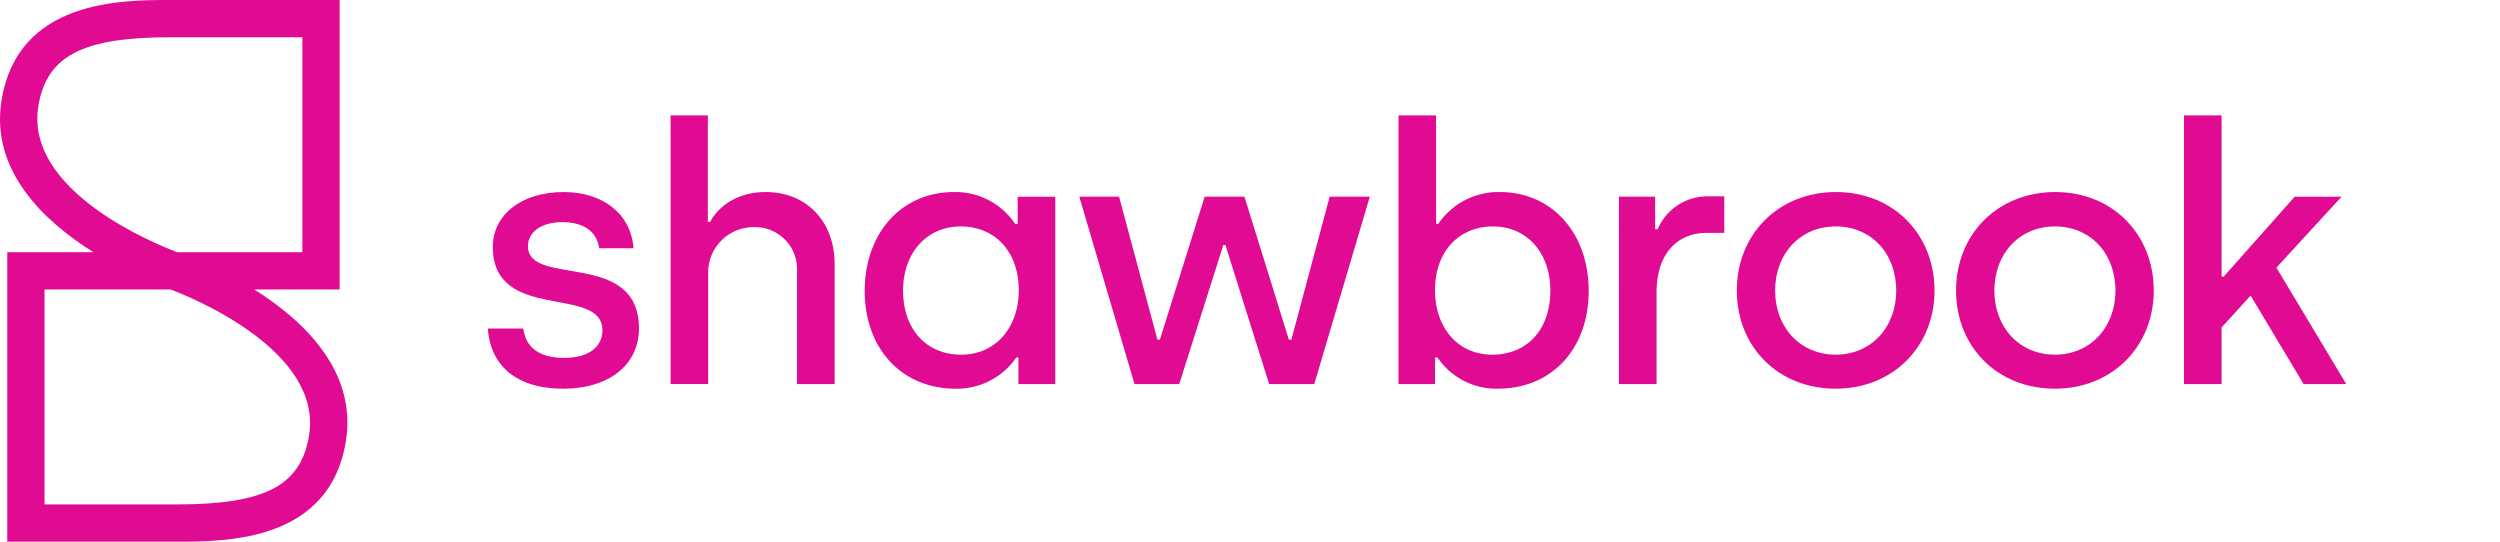
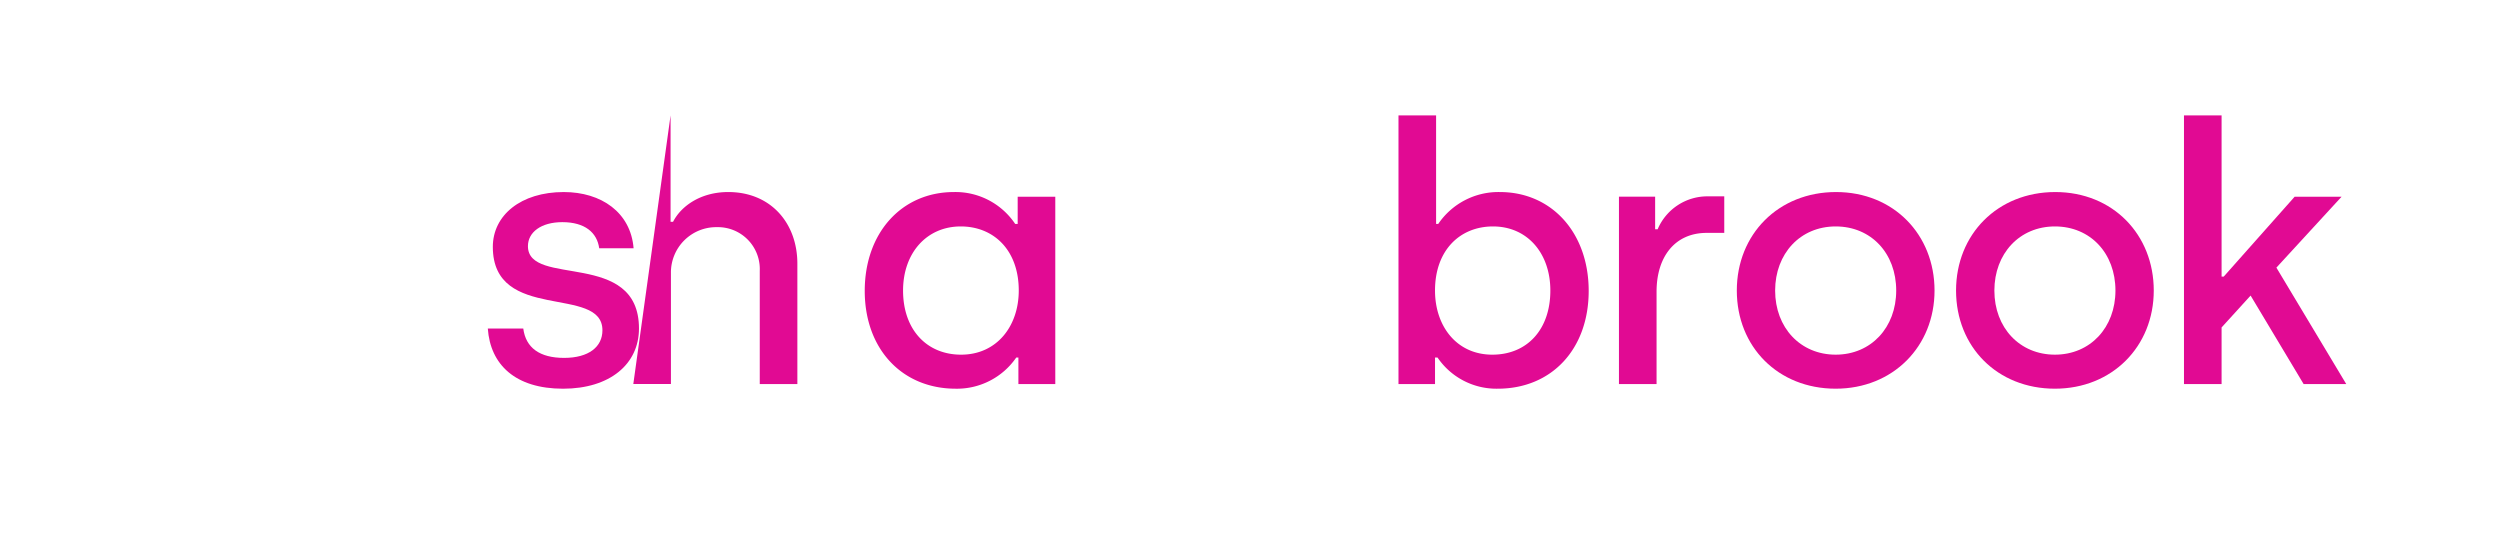
<svg xmlns="http://www.w3.org/2000/svg" width="600" height="130" viewBox="0 0 600 130">
  <defs>
    <clipPath id="clip-Web_1920_1">
      <rect width="600" height="130" />
    </clipPath>
  </defs>
  <g id="Web_1920_1" data-name="Web 1920 – 1" clip-path="url(#clip-Web_1920_1)">
    <g id="Shawbrook_Logo_Pink_RGB" transform="translate(-59.841 -59.841)">
      <path id="Path_1" data-name="Path 1" d="M168.5,135.372h8.511c.6,4.642,3.955,7.05,9.8,7.05,5.932,0,9.2-2.665,9.2-6.619,0-11-26.306-1.72-26.306-20.031,0-7.565,6.705-13.153,17.021-13.153,9.027,0,16.076,4.9,16.764,13.5h-8.253c-.516-3.783-3.439-6.276-8.854-6.276-5.072,0-8.253,2.407-8.253,5.76,0,9.973,26.65.688,26.65,19.773,0,8.511-6.963,14.442-18.226,14.442C175.115,149.815,169.1,144.055,168.5,135.372Z" transform="translate(8.415 3.313)" fill="#e10a93" />
-       <path id="Path_2" data-name="Path 2" d="M209.211,85.545h8.941v25.531h.6c1.891-3.7,6.534-7.135,13.239-7.135,10.23,0,16.591,7.479,16.591,17.194V150.02h-9.026V122.855a10.053,10.053,0,0,0-10.23-10.488,10.882,10.882,0,0,0-11.09,11v26.65h-9.027Z" transform="translate(11.568 1.991)" fill="#e10a93" />
+       <path id="Path_2" data-name="Path 2" d="M209.211,85.545v25.531h.6c1.891-3.7,6.534-7.135,13.239-7.135,10.23,0,16.591,7.479,16.591,17.194V150.02h-9.026V122.855a10.053,10.053,0,0,0-10.23-10.488,10.882,10.882,0,0,0-11.09,11v26.65h-9.027Z" transform="translate(11.568 1.991)" fill="#e10a93" />
      <path id="Path_3" data-name="Path 3" d="M252.46,126.346c0-13.927,8.855-23.727,21.406-23.727a17.251,17.251,0,0,1,14.7,7.652h.6v-6.534h9.026V148.7H289.34v-6.362h-.516a17.285,17.285,0,0,1-14.529,7.479C261.4,149.816,252.46,140.273,252.46,126.346Zm36.966-.086c0-9.714-6.018-15.387-13.927-15.387-8.167,0-13.841,6.362-13.841,15.387,0,9.371,5.674,15.388,13.927,15.388,8.6,0,13.84-6.876,13.84-15.388Z" transform="translate(14.918 3.313)" fill="#e10a93" />
-       <path id="Path_4" data-name="Path 4" d="M300.256,103.656H309.8l9.2,34.3h.6l10.746-34.3h9.542l10.66,34.3h.6l9.2-34.3h9.628l-13.325,44.961H345.819l-10.488-33.356h-.516l-10.574,33.356H313.5Z" transform="translate(18.619 3.393)" fill="#e10a93" />
      <path id="Path_5" data-name="Path 5" d="M380.721,143.658h-.6v6.362h-8.768V85.545h9.026v26.048h.517a17.438,17.438,0,0,1,14.786-7.652c12.465,0,21.32,9.8,21.32,23.727s-8.854,23.469-21.836,23.469a17.085,17.085,0,0,1-14.442-7.479Zm27.08-16.076c0-9.026-5.588-15.387-13.755-15.387-7.908,0-13.927,5.673-13.927,15.387,0,8.511,5.159,15.388,13.755,15.388,8.339,0,13.927-6.017,13.927-15.388Z" transform="translate(24.125 1.991)" fill="#e10a93" />
      <path id="Path_6" data-name="Path 6" d="M420.462,103.662h8.683v7.823h.6a12.961,12.961,0,0,1,12.035-7.908h3.954v8.768h-4.212c-7.652,0-12.036,5.76-12.036,14.1v22.179h-9.026Z" transform="translate(27.929 3.387)" fill="#e10a93" />
      <path id="Path_7" data-name="Path 7" d="M446.714,126.259c0-13.5,9.972-23.641,23.812-23.641s23.642,10.23,23.642,23.641-9.973,23.555-23.727,23.555C456.6,149.815,446.714,139.757,446.714,126.259Zm38.256,0c0-8.94-6.019-15.387-14.529-15.387s-14.529,6.533-14.529,15.387c0,8.942,6.1,15.388,14.529,15.388,8.51,0,14.529-6.533,14.529-15.388Z" transform="translate(29.962 3.313)" fill="#e10a93" />
      <path id="Path_8" data-name="Path 8" d="M495.549,126.259c0-13.5,9.972-23.641,23.812-23.641S543,112.849,543,126.259s-9.973,23.555-23.727,23.555C505.435,149.815,495.549,139.757,495.549,126.259Zm38.256,0c0-8.94-6.018-15.387-14.529-15.387s-14.529,6.533-14.529,15.387c0,8.942,6.1,15.388,14.529,15.388,8.51,0,14.529-6.533,14.529-15.388Z" transform="translate(33.744 3.313)" fill="#e10a93" />
      <path id="Path_9" data-name="Path 9" d="M575.033,150.019,562.31,128.785l-6.964,7.652V150.02H546.32V85.545h9.026V124.23h.517l17.021-19.171h11.262L568.5,122.08l16.763,27.94Z" transform="translate(37.676 1.991)" fill="#e10a93" />
-       <path id="Path_10" data-name="Path 10" d="M102.256,189.841H61.583V120.37H82.263c-11.875-7.432-24.8-19.607-22.046-36.5,3.922-24.031,28.656-24.031,40.542-24.031h40.594v69.472h-20.5c11.847,7.432,24.744,19.608,21.988,36.5C138.917,189.841,114.156,189.841,102.256,189.841ZM70.526,180.9h31.73c21.184,0,29.791-4.479,31.758-16.529,3.328-20.386-28.2-33.158-33.23-35.056H70.526Zm31.84-60.528H132.41V68.783H100.759c-21.153,0-29.75,4.48-31.716,16.529-3.337,20.445,28.289,33.17,33.324,35.058Z" transform="translate(0 0)" fill="#e10a93" />
    </g>
  </g>
</svg>